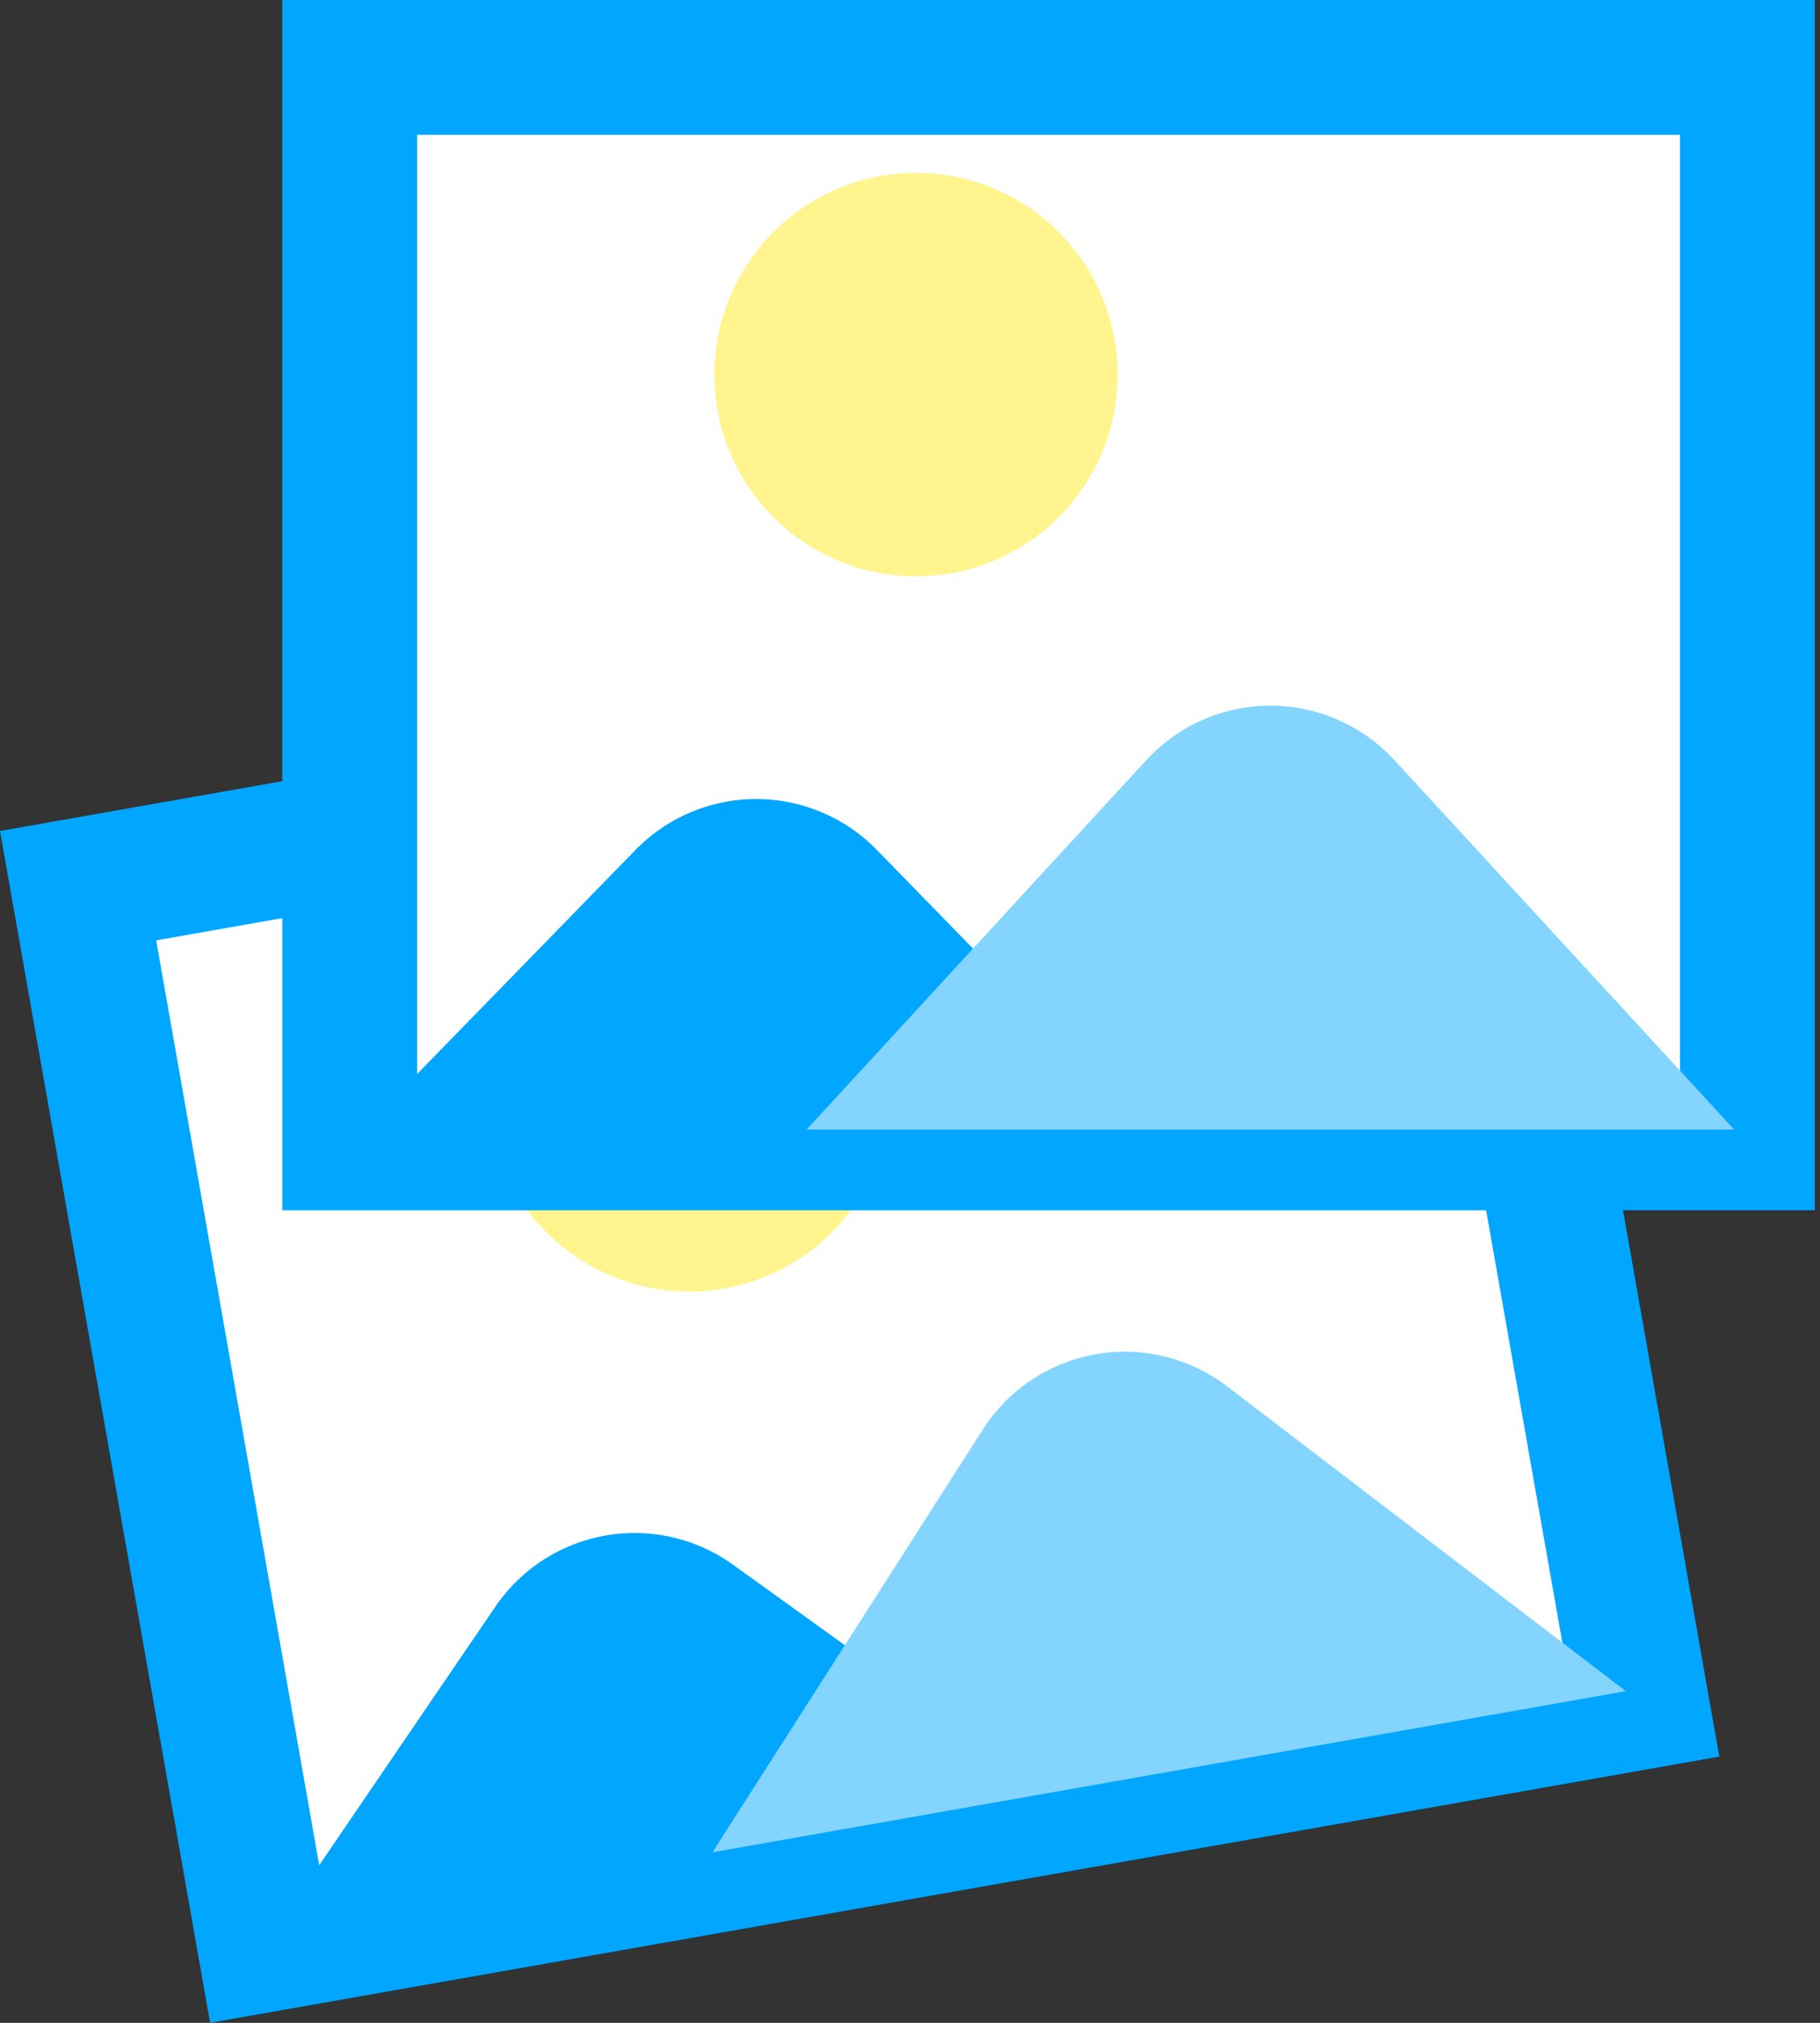
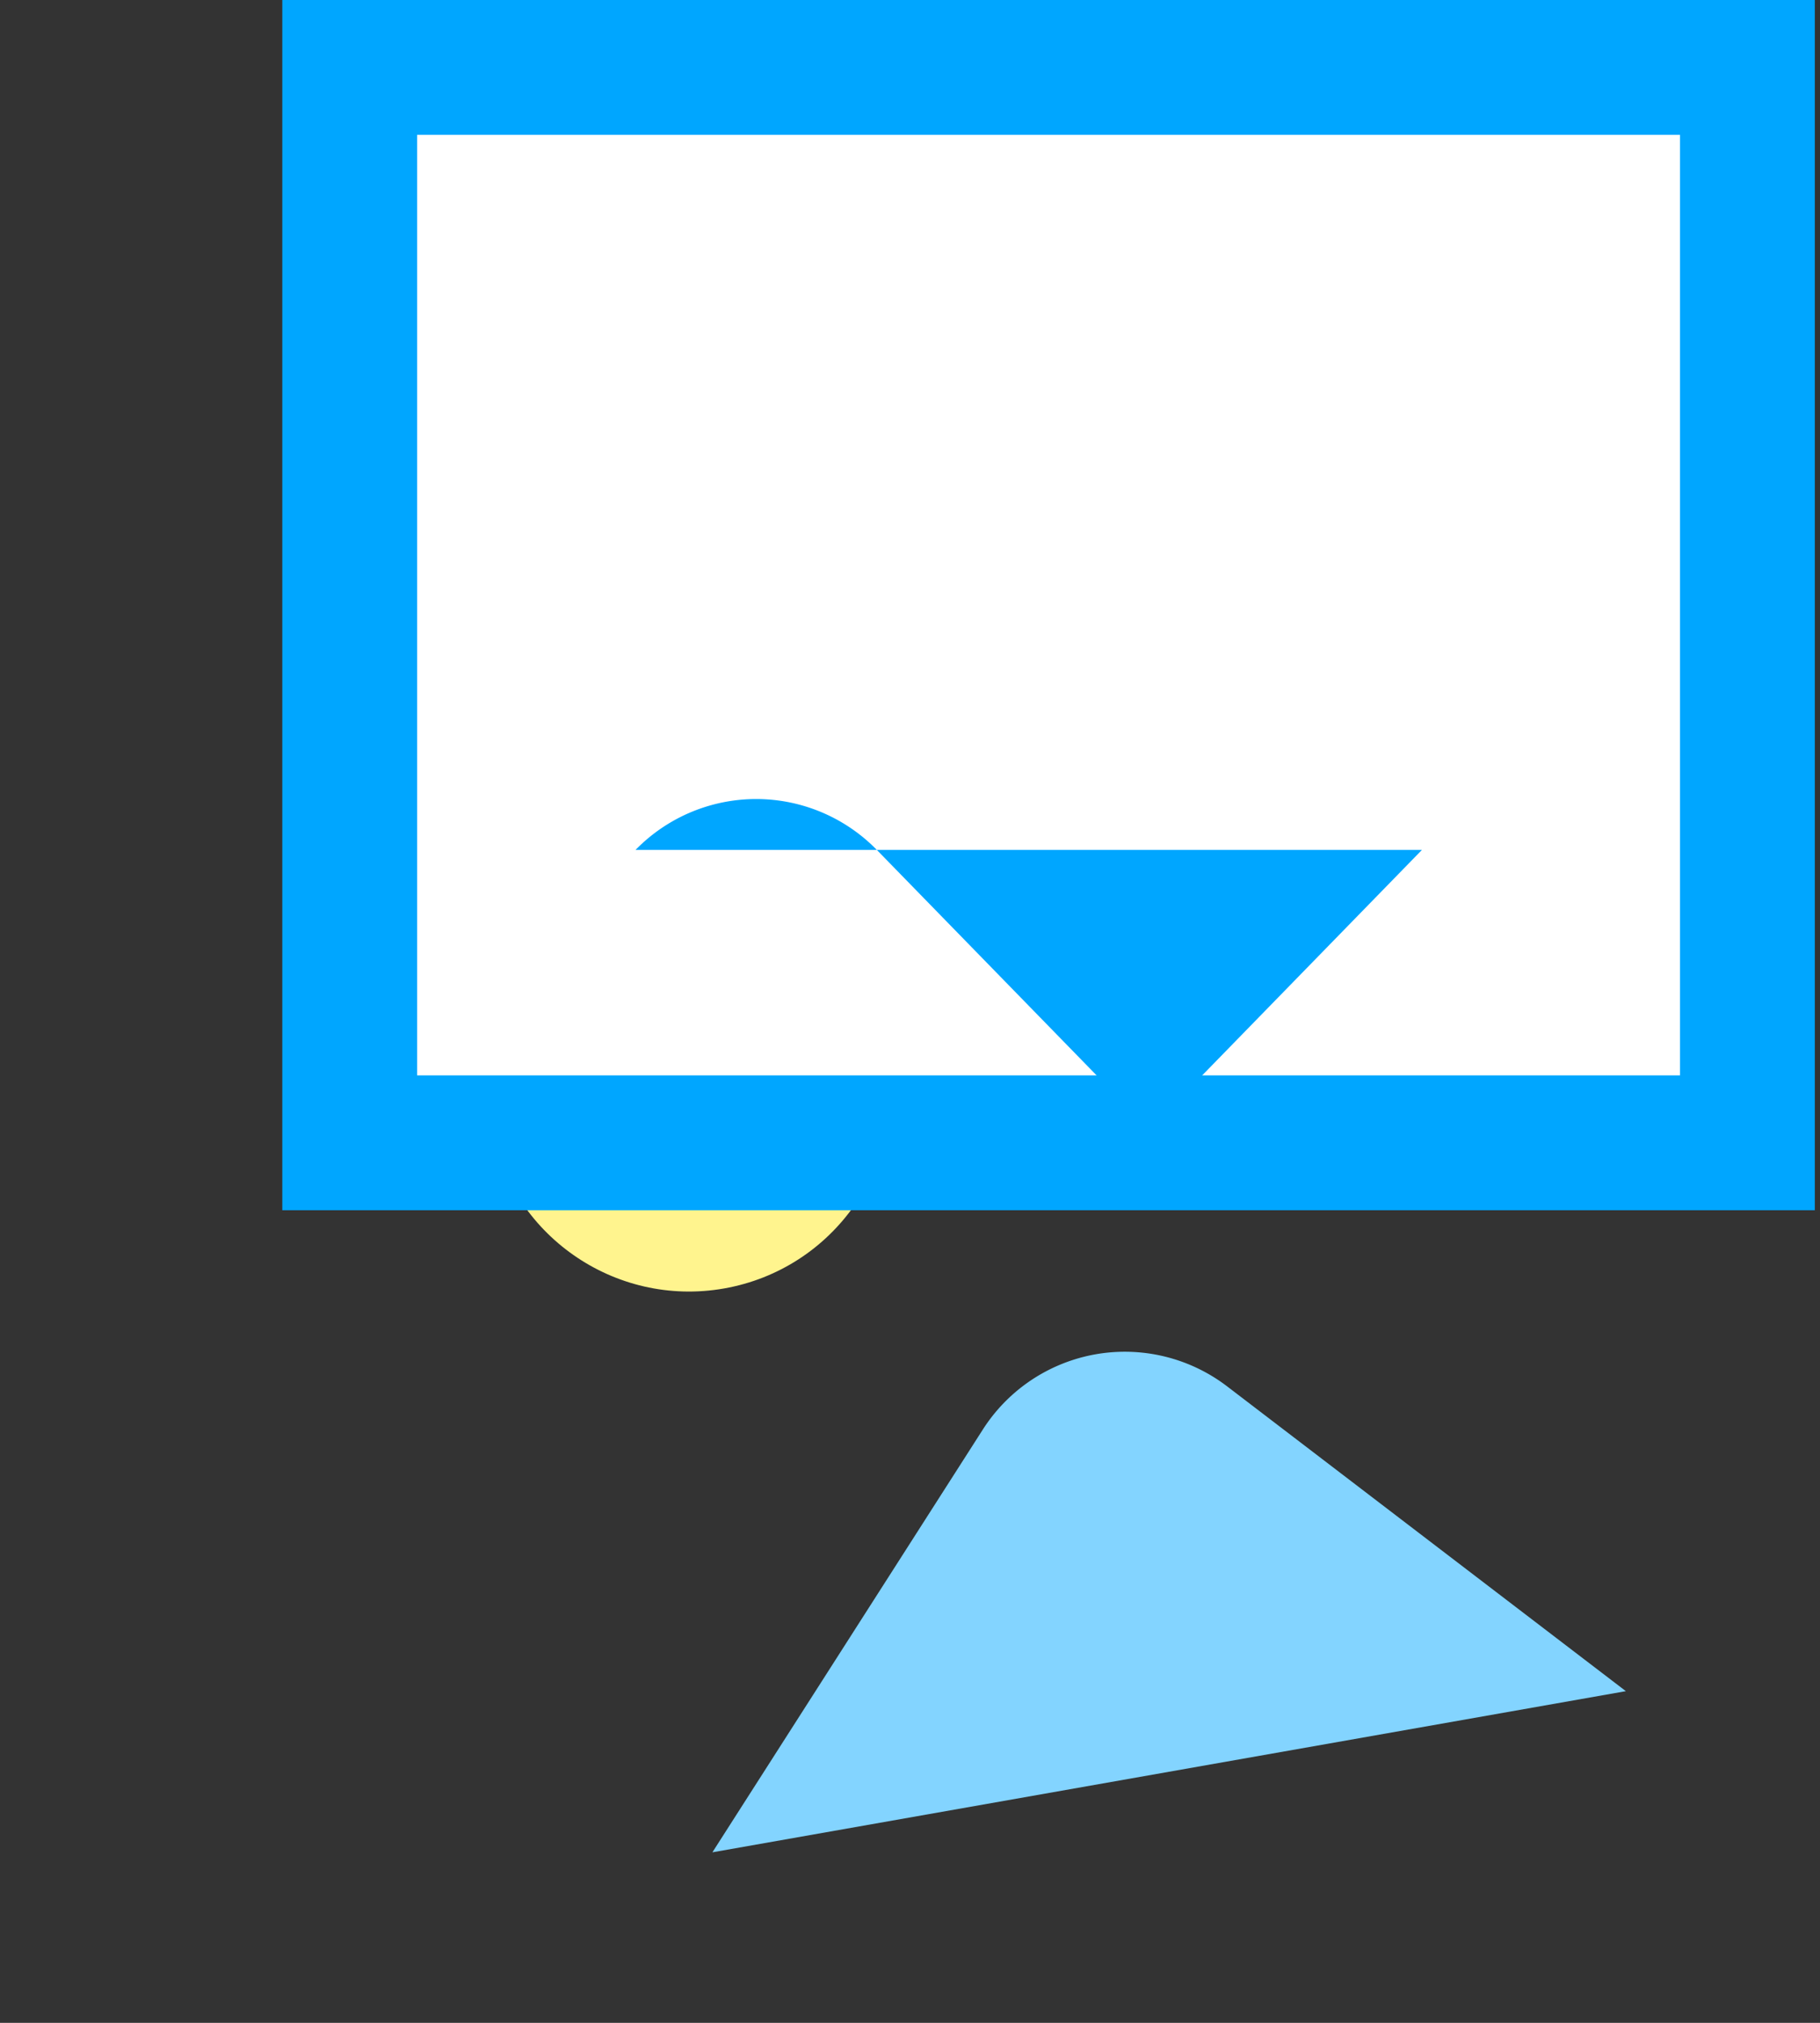
<svg xmlns="http://www.w3.org/2000/svg" width="54" height="60" viewBox="0 0 54 60" fill="none">
  <rect x="0" y="0" width="54" height="60" fill="#333333" stroke="none" />
-   <path fill="#fff" stroke="#00A6FF" stroke-width="4" d="M2.317 26.27l40.84-7.201 5.539 31.412-40.84 7.201z" />
  <circle cx="20.447" cy="32.325" r="5.983" transform="rotate(-10 20.447 32.325)" fill="#FFF48E" />
-   <path d="M14.698 47.655a5 5 0 017.051-1.243l9.404 6.764-22.978 4.051 6.523-9.572z" fill="#00A6FF" />
  <path d="M29.162 42.4a5 5 0 017.248-1.278l11.83 9.04-27.103 4.78L29.162 42.4z" fill="#83D4FF" />
  <path fill="#fff" stroke="#00A6FF" stroke-width="4" d="M10.376 2h41.47v31.897h-41.47z" />
-   <circle cx="27.179" cy="11.111" r="5.983" fill="#FFF48E" />
-   <path d="M18.856 25.21a5 5 0 017.16 0l8.087 8.294H10.77l8.086-8.294z" fill="#00A6FF" />
-   <path d="M34.013 22.547a5 5 0 017.36 0l10.08 10.957H23.932l10.08-10.957z" fill="#83D4FF" />
+   <path d="M18.856 25.21a5 5 0 017.16 0l8.087 8.294l8.086-8.294z" fill="#00A6FF" />
</svg>